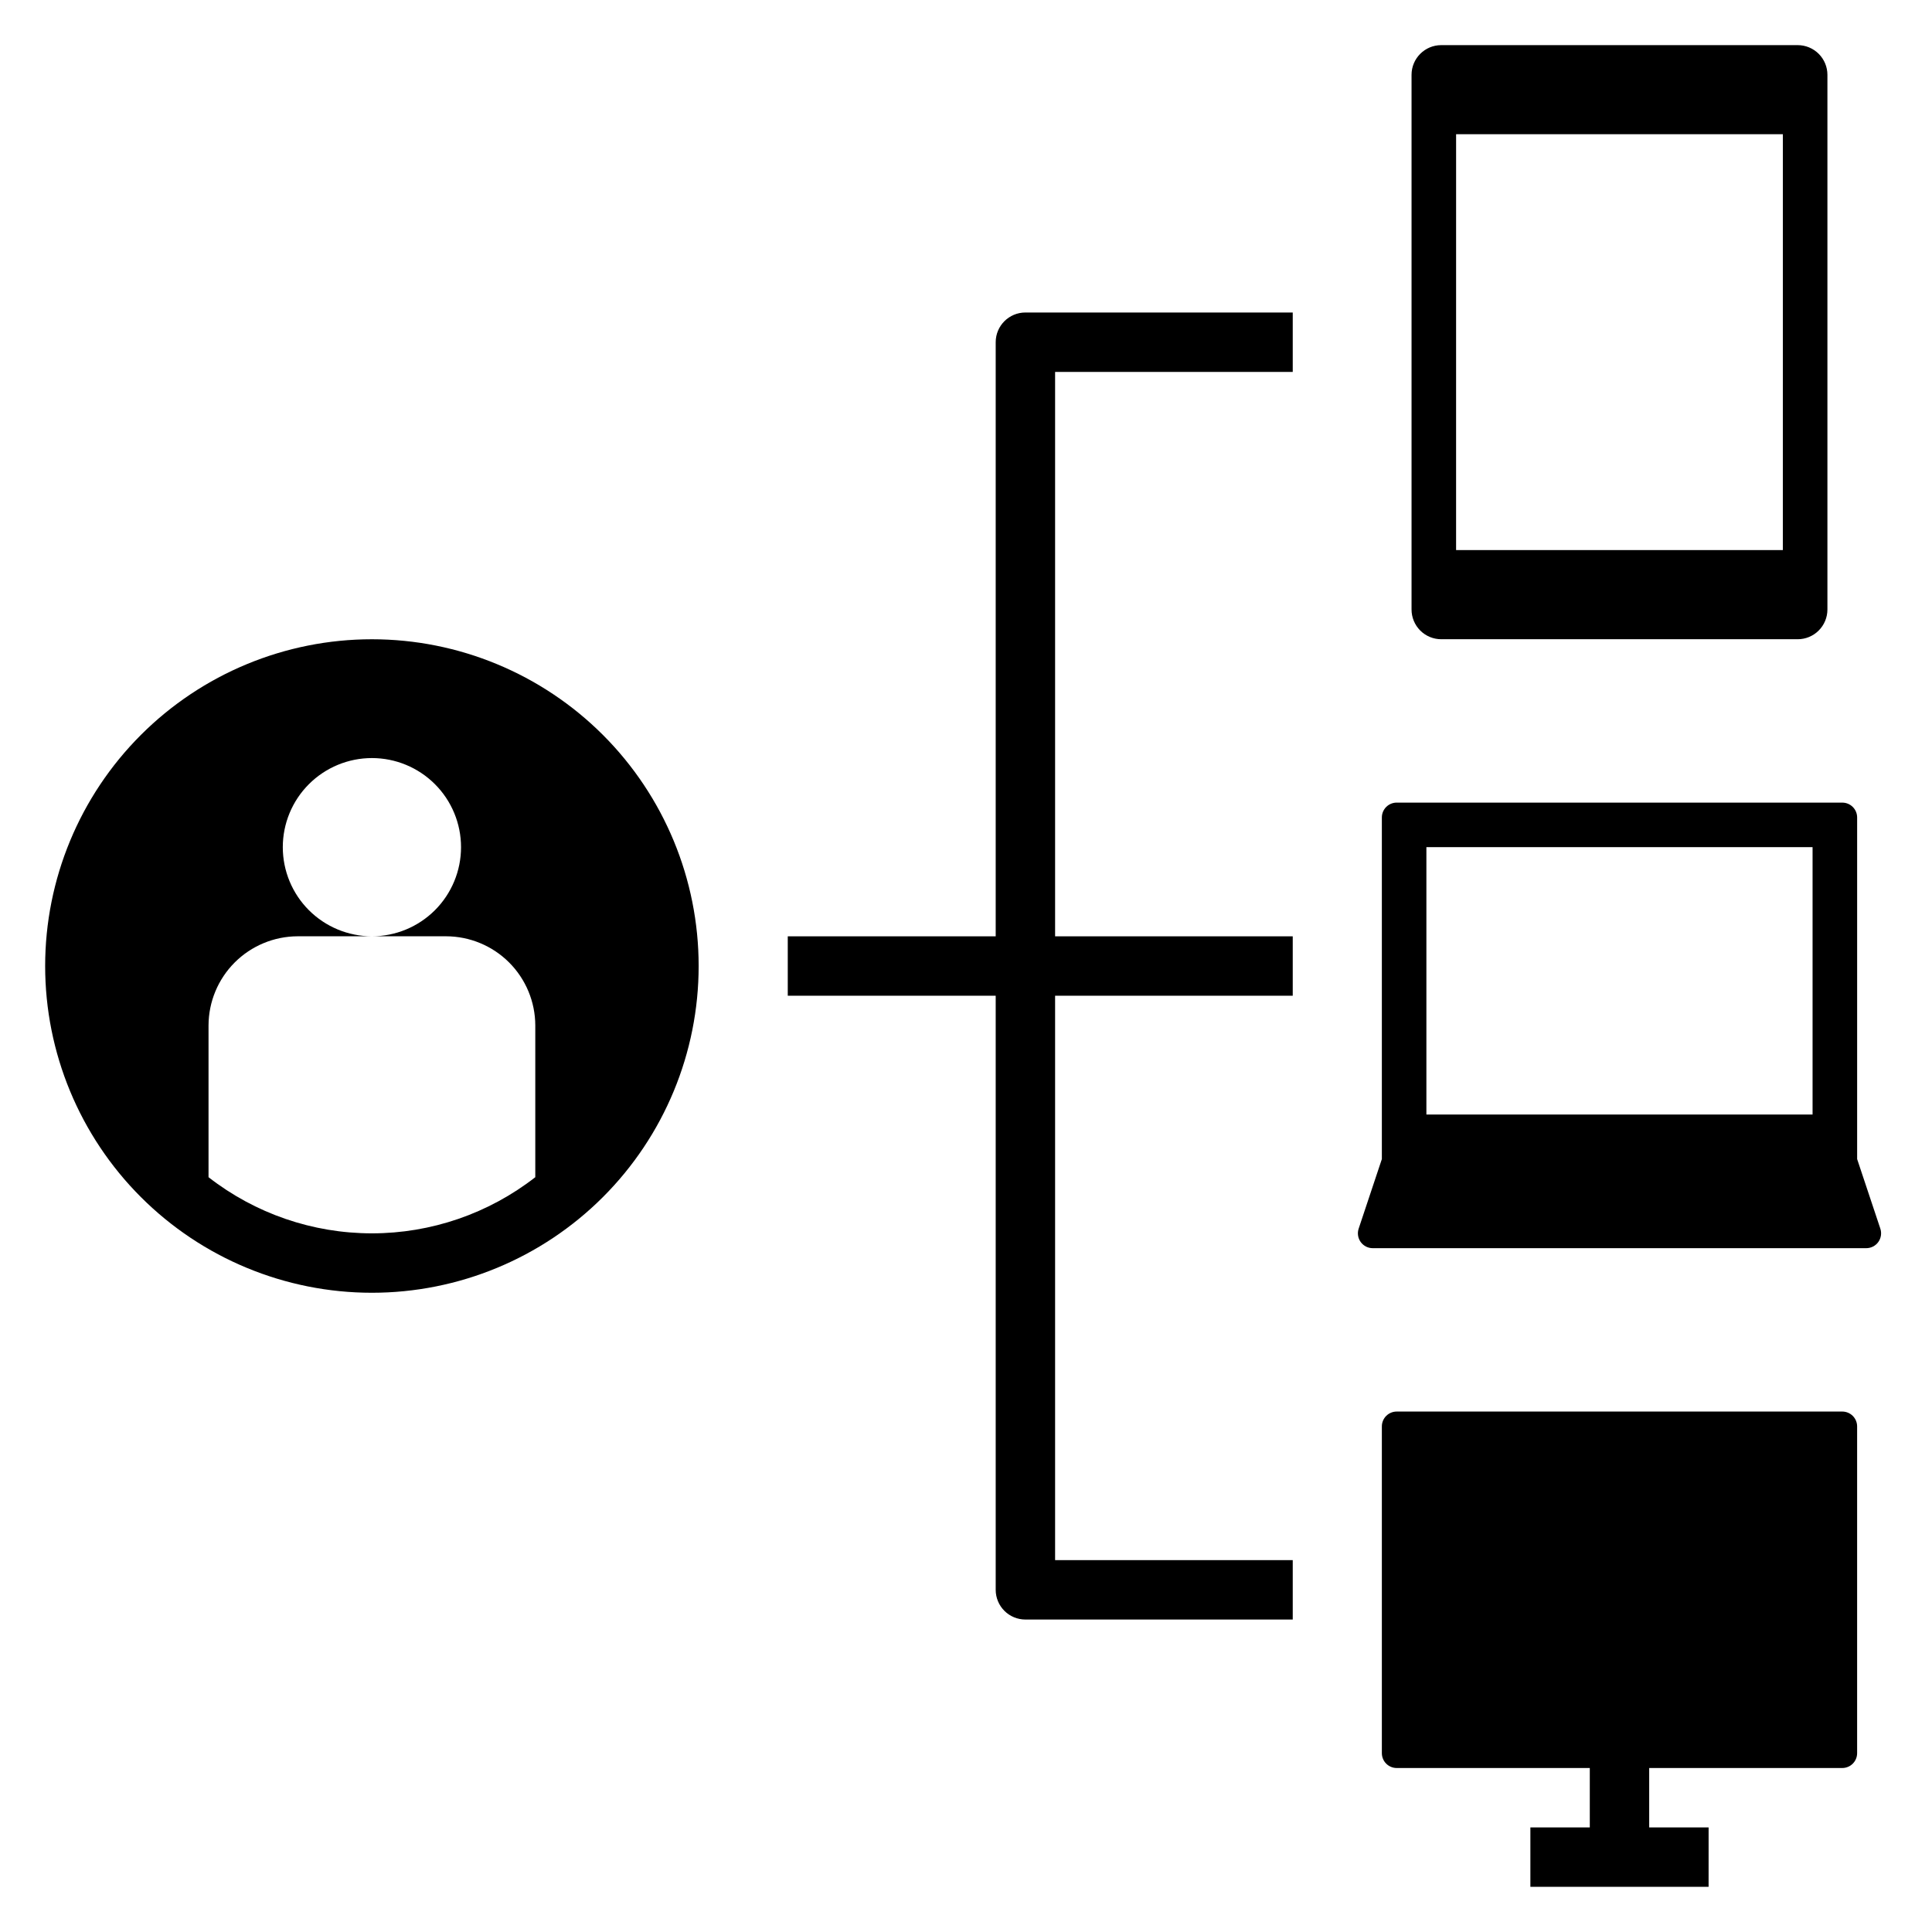
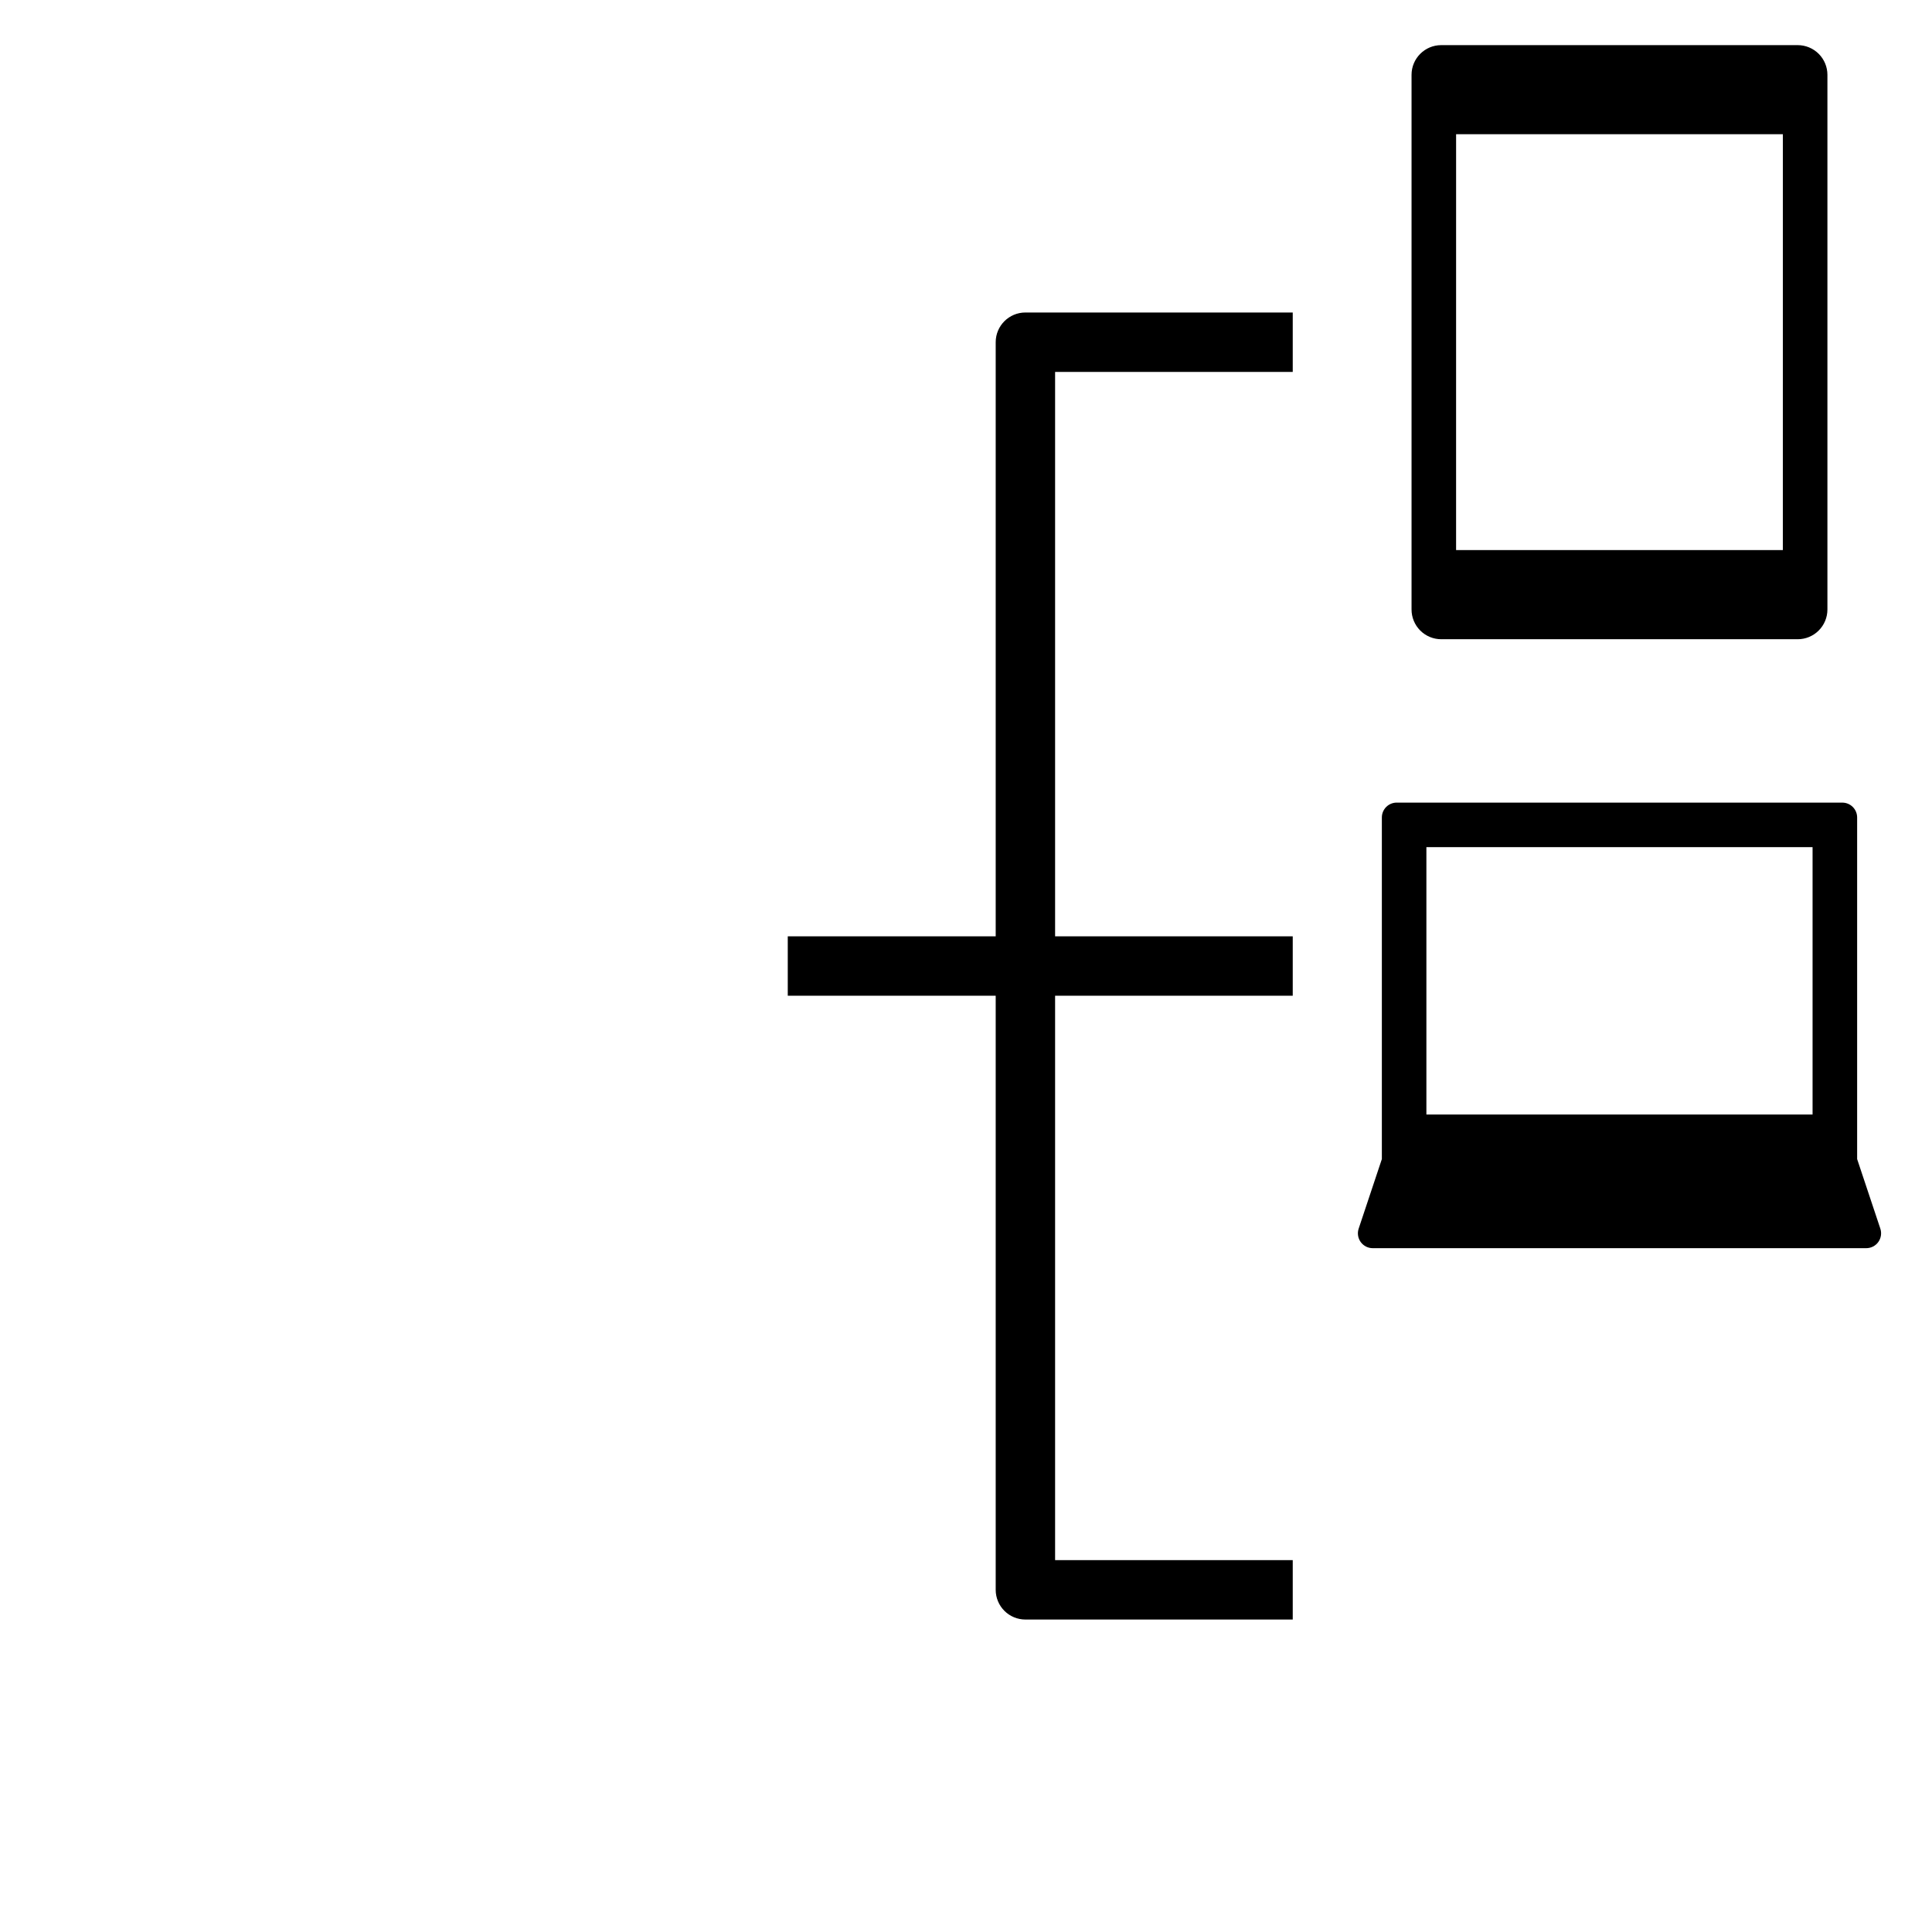
<svg xmlns="http://www.w3.org/2000/svg" fill="#000000" width="800px" height="800px" version="1.1" viewBox="144 144 512 512">
  <g>
-     <path d="m242.56 313.41c-22.965 0-44.992 9.125-61.23 25.363s-25.363 38.262-25.363 61.23c0 22.965 9.125 44.988 25.363 61.227 16.238 16.242 38.266 25.363 61.23 25.363s44.988-9.121 61.23-25.363c16.238-16.238 25.359-38.262 25.359-61.227 0-22.969-9.121-44.992-25.359-61.23-16.242-16.238-38.266-25.363-61.23-25.363zm43.297 142.56c-12.375 9.641-27.613 14.879-43.297 14.879-15.688 0-30.922-5.238-43.297-14.879v-40.227c0.02-6.258 2.512-12.254 6.938-16.68 4.426-4.422 10.422-6.918 16.68-6.938h19.68c-6.266 0-12.27-2.488-16.699-6.914-4.43-4.43-6.918-10.438-6.918-16.699 0-6.266 2.488-12.273 6.918-16.699 4.43-4.43 10.434-6.918 16.699-6.918 6.262 0 12.27 2.488 16.699 6.918 4.43 4.426 6.918 10.434 6.918 16.699 0 6.262-2.488 12.27-6.918 16.699-4.43 4.426-10.438 6.914-16.699 6.914h19.68c6.258 0.02 12.254 2.516 16.68 6.938 4.422 4.426 6.918 10.422 6.938 16.68z" />
-     <path d="m632.22 612.54c1.043 0 2.047-0.414 2.785-1.152 0.738-0.738 1.152-1.738 1.152-2.785v-86.594 0.004c0-1.043-0.414-2.047-1.152-2.785-0.738-0.738-1.742-1.152-2.785-1.152h-118.08 0.004c-2.176 0-3.938 1.762-3.938 3.938v86.594-0.004c0 1.047 0.414 2.047 1.152 2.785s1.738 1.152 2.785 1.152h51.168v15.742l-15.746 0.004v15.742h47.23l0.004-15.742h-15.746v-15.746z" />
    <path d="m407.87 234.69v157.44h-55.105v15.742h55.105v157.45c0 2.086 0.828 4.09 2.305 5.566 1.477 1.477 3.481 2.305 5.566 2.305h70.848v-15.746h-62.977v-149.57h62.977v-15.746h-62.977v-149.57h62.977v-15.746h-70.848c-4.348 0-7.871 3.527-7.871 7.875z" />
    <path d="m620.41 155.96h-94.465c-4.348 0-7.871 3.523-7.871 7.871v141.7c0 2.086 0.832 4.09 2.305 5.566 1.477 1.477 3.481 2.305 5.566 2.305h94.465c2.09 0 4.09-0.828 5.566-2.305 1.477-1.477 2.309-3.481 2.309-5.566v-141.7c0-2.086-0.832-4.09-2.309-5.566-1.477-1.473-3.477-2.305-5.566-2.305zm-3.938 133.82h-86.594l0.004-110.21h86.594z" />
    <path d="m632.22 356.7h-118.08 0.004c-2.176 0-3.938 1.762-3.938 3.934v90.531l-6.148 18.438v-0.004c-0.398 1.203-0.199 2.523 0.543 3.551 0.742 1.023 1.93 1.633 3.195 1.629h130.77c1.266 0.004 2.457-0.605 3.199-1.629 0.738-1.027 0.941-2.348 0.543-3.551l-6.148-18.434v-90.531c0-1.043-0.414-2.043-1.152-2.781-0.738-0.738-1.742-1.152-2.785-1.152zm-7.871 82.656h-102.34v-70.848h102.34z" />
  </g>
</svg>